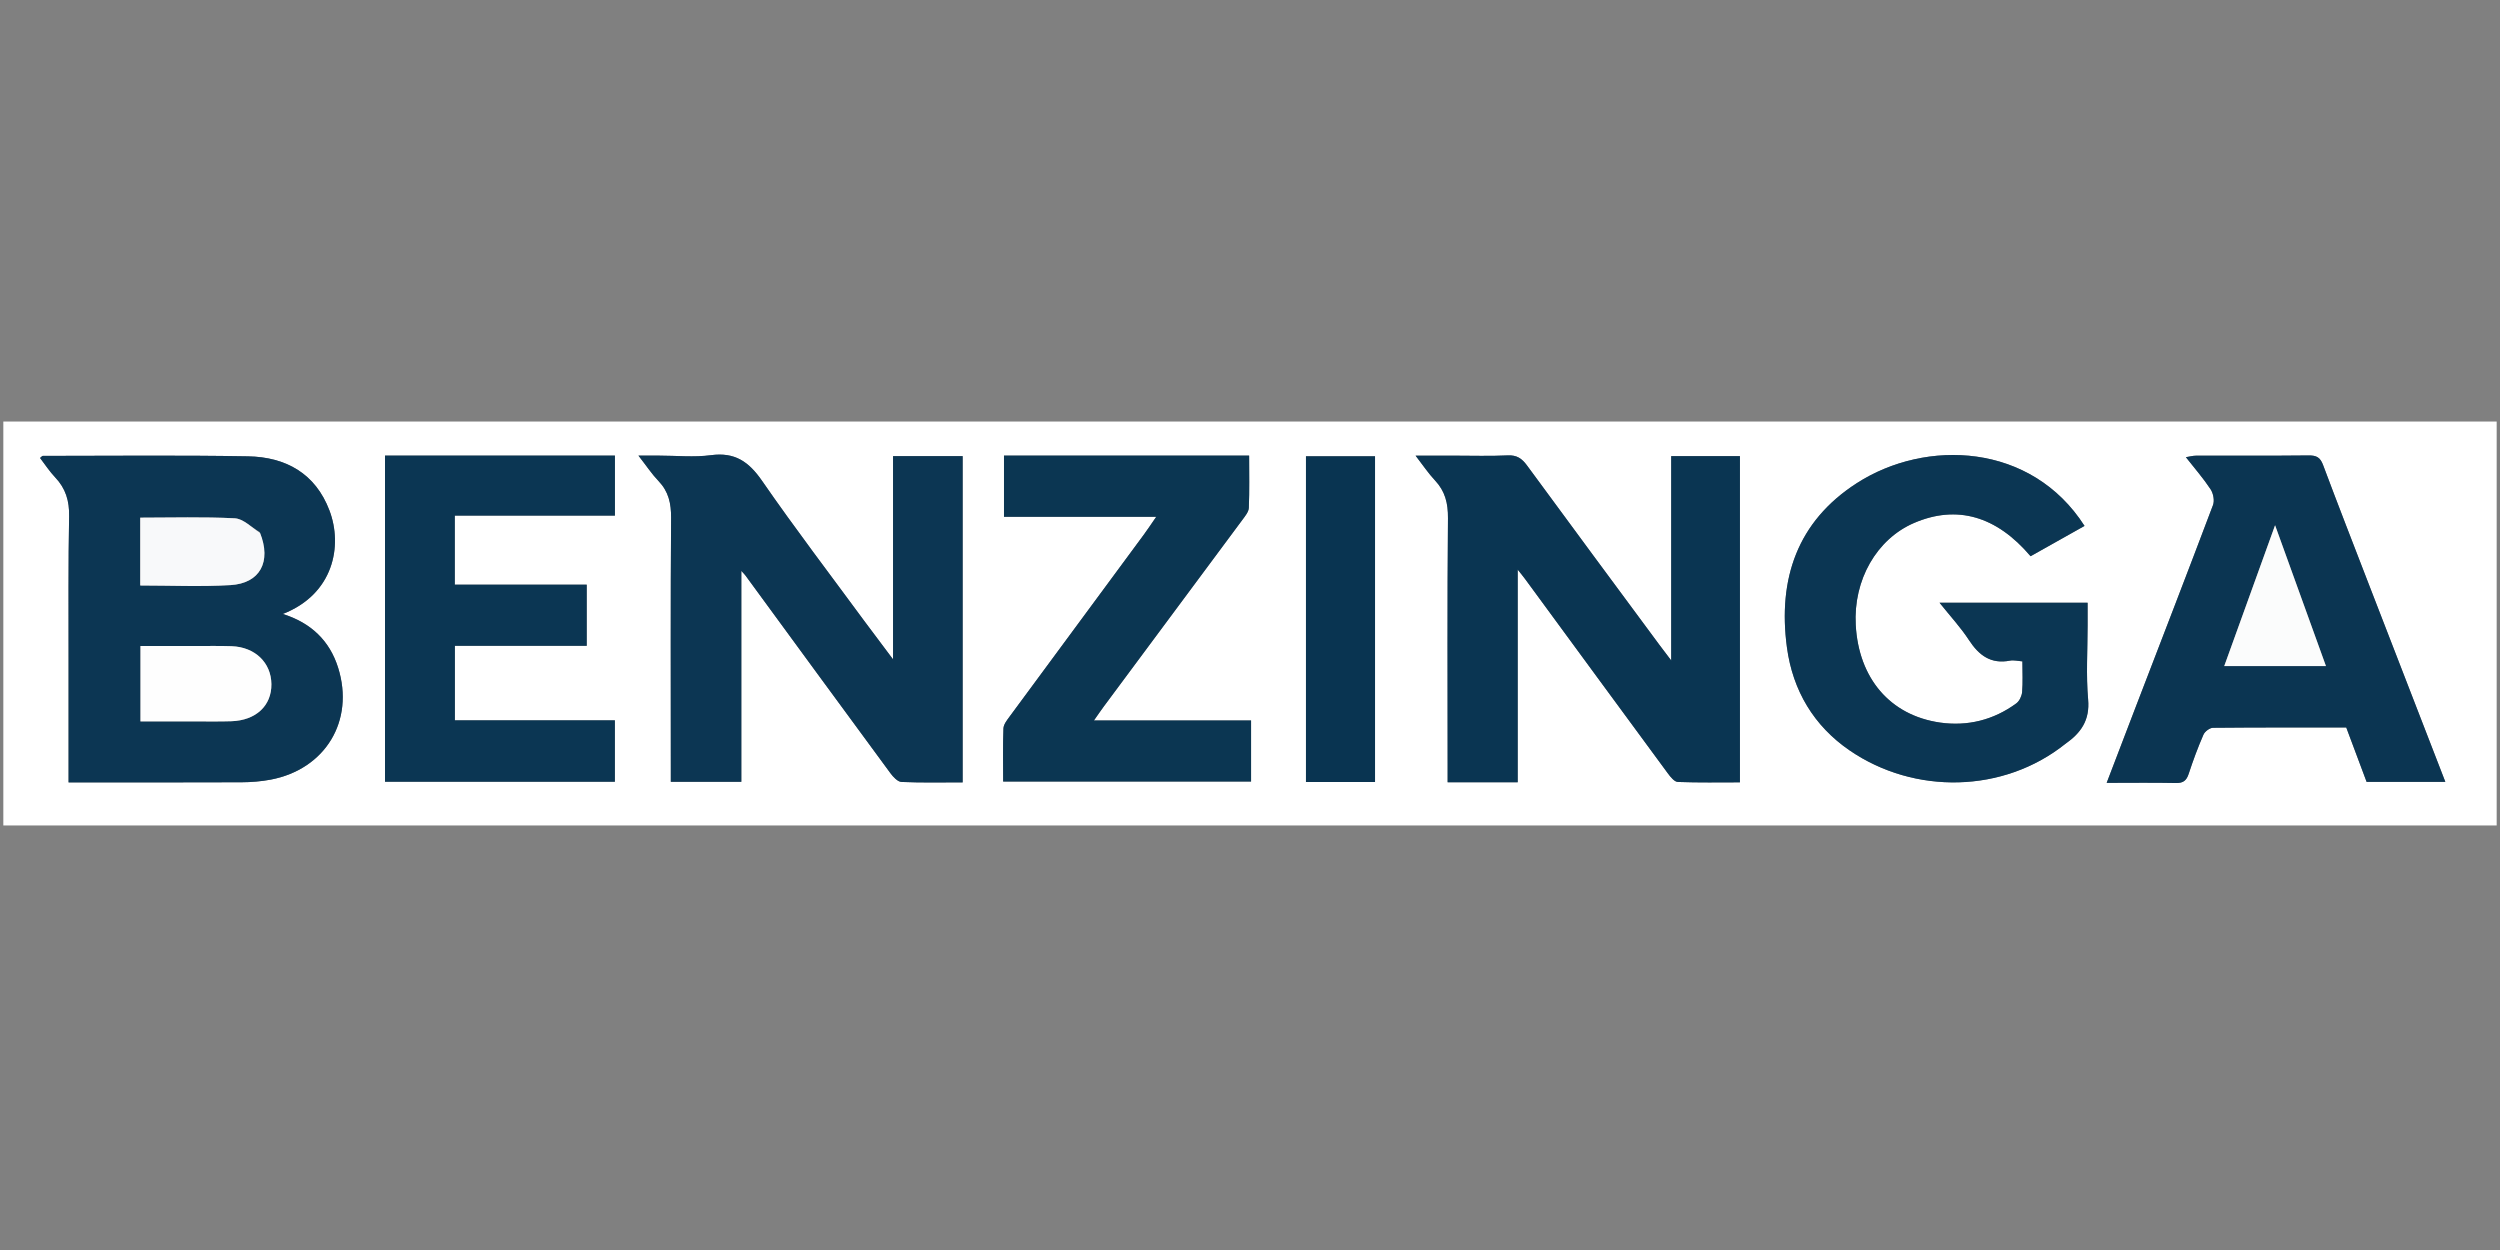
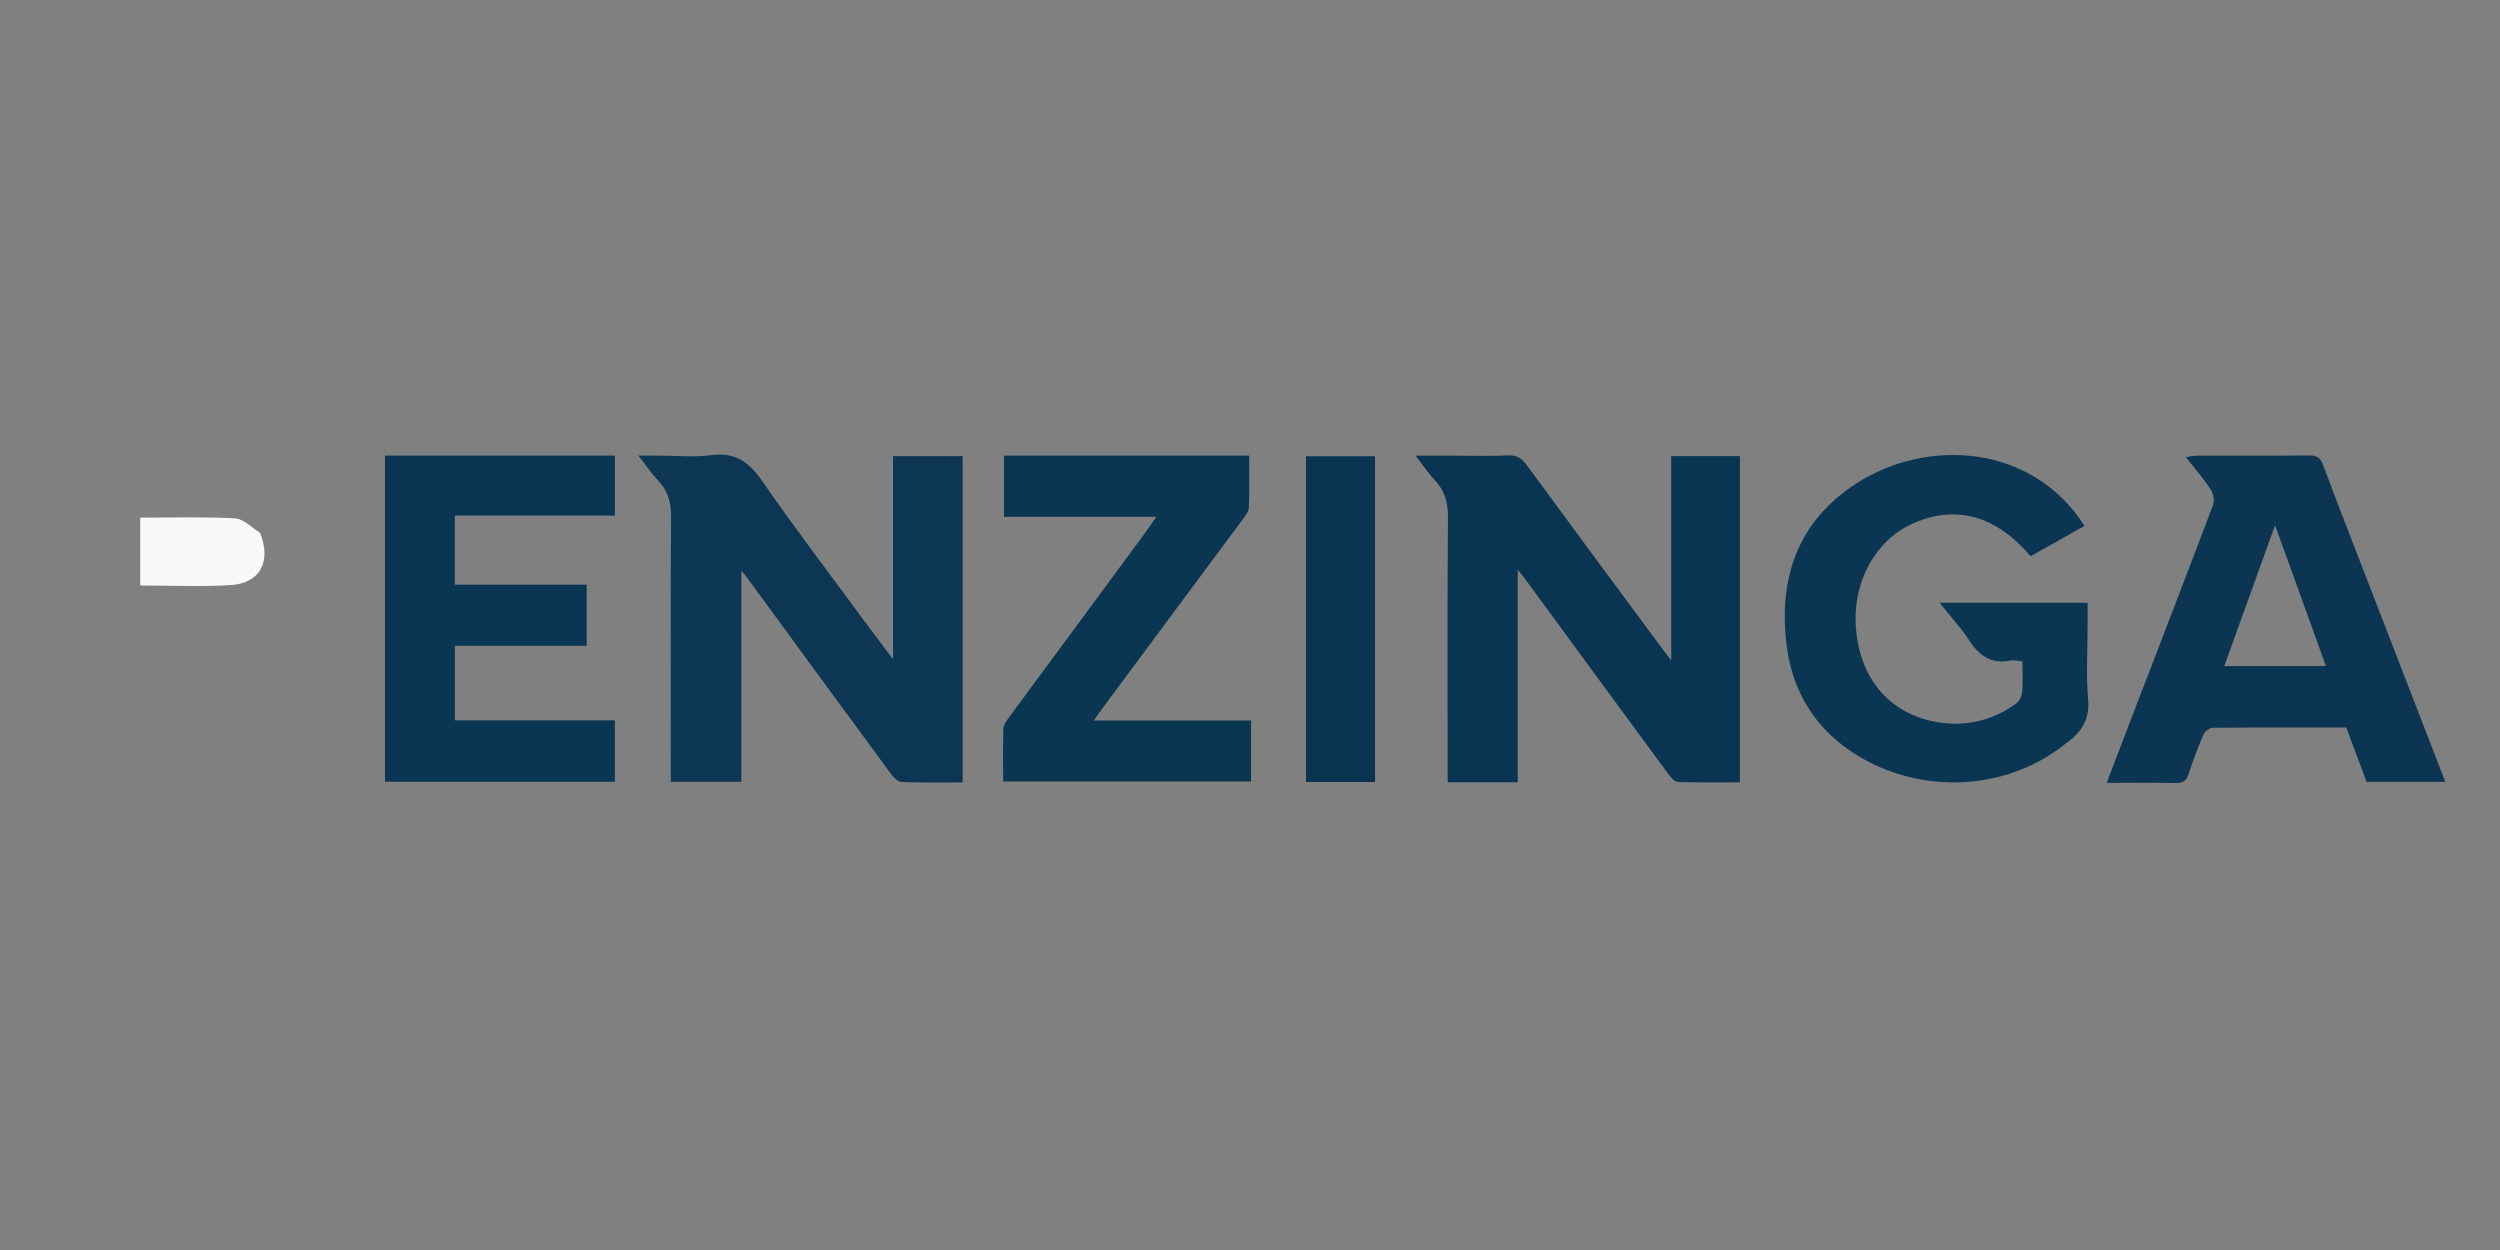
<svg xmlns="http://www.w3.org/2000/svg" width="500" zoomAndPan="magnify" viewBox="0 0 375 187.5" height="250" preserveAspectRatio="xMidYMid meet" version="1.0">
  <rect x="0" y="0" width="375" height="187.5" fill="#808080" stroke="none" />
  <defs>
    <clipPath id="b2dbcd155f">
-       <path d="M 0.5 63.23 L 374.5 63.23 L 374.5 123.816 L 0.5 123.816 Z M 0.5 63.23 " clip-rule="nonzero" />
-     </clipPath>
+       </clipPath>
  </defs>
  <g clip-path="url(#b2dbcd155f)">
-     <path fill="#ffffff" d="M 238.508 197.434 C 158.223 197.434 78.145 197.434 -1.934 197.434 C -1.934 127.621 -1.934 57.805 -1.934 -12.008 C 123.734 -12.008 249.398 -12.008 375.062 -12.008 C 375.062 57.805 375.062 127.621 375.062 197.434 C 329.613 197.434 284.164 197.434 238.508 197.434 M 10.285 98.785 C 10.285 104.906 10.285 111.023 10.285 117.355 C 11.215 117.355 11.895 117.355 12.574 117.355 C 20.461 117.355 28.348 117.375 36.234 117.34 C 37.691 117.332 39.172 117.215 40.602 116.945 C 48.809 115.383 53.211 108.109 50.723 100.168 C 49.449 96.105 46.66 93.43 42.418 92.094 C 50.02 89.137 51.434 81.895 49.422 76.582 C 47.309 70.996 42.848 68.551 37.195 68.449 C 26.938 68.266 16.676 68.383 6.418 68.383 C 6.324 68.383 6.227 68.523 6.008 68.695 C 6.754 69.668 7.43 70.715 8.273 71.602 C 9.852 73.258 10.414 75.125 10.367 77.434 C 10.23 84.41 10.297 91.391 10.285 98.785 M 129.699 93.227 C 124.543 86.207 119.254 79.281 114.305 72.121 C 112.316 69.246 110.223 67.797 106.645 68.277 C 104.109 68.617 101.488 68.344 98.906 68.344 C 97.984 68.344 97.062 68.344 95.766 68.344 C 96.973 69.887 97.777 71.113 98.777 72.152 C 100.285 73.723 100.676 75.5 100.664 77.645 C 100.574 90.137 100.621 102.633 100.621 115.125 C 100.621 115.859 100.621 116.594 100.621 117.27 C 104.27 117.27 107.641 117.27 111.199 117.27 C 111.199 106.707 111.199 96.301 111.199 85.633 C 111.547 86.016 111.691 86.148 111.805 86.305 C 119.051 96.199 126.289 106.102 133.562 115.977 C 133.977 116.539 134.648 117.266 135.23 117.293 C 138.27 117.426 141.316 117.355 144.398 117.355 C 144.398 100.891 144.398 84.68 144.398 68.418 C 140.906 68.418 137.57 68.418 133.957 68.418 C 133.957 78.457 133.957 88.418 133.957 98.902 C 132.367 96.773 131.129 95.117 129.699 93.227 M 217.781 68.348 C 216.078 68.348 214.375 68.348 212.336 68.348 C 213.465 69.805 214.266 71.02 215.25 72.062 C 216.777 73.684 217.215 75.488 217.195 77.719 C 217.086 90.215 217.145 102.707 217.145 115.203 C 217.145 115.934 217.145 116.664 217.145 117.336 C 220.789 117.336 224.117 117.336 227.656 117.336 C 227.656 106.773 227.656 96.301 227.656 85.441 C 228.215 86.148 228.516 86.508 228.793 86.887 C 235.926 96.605 243.051 106.332 250.203 116.039 C 250.586 116.559 251.164 117.273 251.676 117.293 C 254.789 117.41 257.902 117.352 260.988 117.352 C 260.988 100.863 260.988 84.637 260.988 68.422 C 257.52 68.422 254.188 68.422 250.68 68.422 C 250.68 78.504 250.68 88.512 250.68 99.066 C 249.879 98.008 249.391 97.375 248.914 96.734 C 242.285 87.77 235.641 78.812 229.051 69.82 C 228.277 68.77 227.523 68.242 226.152 68.309 C 223.508 68.438 220.852 68.348 217.781 68.348 M 355.391 87.836 C 353.07 81.805 350.719 75.781 348.453 69.73 C 348.035 68.613 347.469 68.305 346.32 68.316 C 340.668 68.379 335.016 68.34 329.363 68.355 C 328.934 68.355 328.504 68.48 327.883 68.578 C 329.242 70.309 330.531 71.781 331.594 73.398 C 332 74.016 332.203 75.094 331.953 75.754 C 328.152 85.84 324.258 95.895 320.391 105.957 C 318.941 109.727 317.504 113.5 316 117.43 C 319.672 117.43 323.023 117.379 326.367 117.453 C 327.477 117.48 327.969 117.09 328.305 116.066 C 328.953 114.086 329.68 112.121 330.512 110.211 C 330.719 109.73 331.449 109.176 331.945 109.168 C 338.574 109.102 345.199 109.121 351.938 109.121 C 352.973 111.883 353.992 114.605 354.992 117.281 C 358.918 117.281 362.762 117.281 366.801 117.281 C 362.988 107.438 359.254 97.785 355.391 87.836 M 309.875 111.52 C 312.172 109.922 313.488 108.008 313.219 104.922 C 312.895 101.254 313.141 97.531 313.141 93.832 C 313.141 92.68 313.141 91.527 313.141 90.41 C 305.617 90.41 298.426 90.41 290.93 90.41 C 292.543 92.43 294.113 94.121 295.355 96.027 C 296.859 98.324 298.645 99.648 301.504 99.094 C 302.07 98.984 302.691 99.156 303.359 99.207 C 303.359 100.879 303.445 102.348 303.32 103.801 C 303.27 104.398 302.918 105.16 302.449 105.504 C 299.035 108.012 295.117 108.98 290.988 108.383 C 283.484 107.293 278.805 101.73 278.363 93.766 C 277.984 86.992 281.496 80.852 287.121 78.438 C 293.512 75.699 299.457 77.379 304.586 83.434 C 307.27 81.926 309.969 80.41 312.68 78.887 C 304.695 66.414 288.906 65.789 278.52 72.473 C 269.586 78.223 266.664 86.855 268.039 97.105 C 268.91 103.59 272.09 108.891 277.438 112.559 C 287.168 119.23 300.52 118.988 309.875 111.52 M 88.328 68.344 C 78.156 68.344 67.984 68.344 57.75 68.344 C 57.75 84.77 57.75 100.988 57.75 117.258 C 69.297 117.258 80.711 117.258 92.23 117.258 C 92.23 114.203 92.23 111.246 92.23 108.047 C 84.148 108.047 76.172 108.047 68.23 108.047 C 68.23 104.203 68.23 100.609 68.23 96.871 C 74.898 96.871 81.434 96.871 88.008 96.871 C 88.008 93.777 88.008 90.828 88.008 87.703 C 81.34 87.703 74.812 87.703 68.219 87.703 C 68.219 84.211 68.219 80.898 68.219 77.34 C 76.32 77.34 84.301 77.34 92.238 77.34 C 92.238 74.195 92.238 71.305 92.238 68.344 C 90.969 68.344 89.859 68.344 88.328 68.344 M 182.996 68.344 C 172.203 68.344 161.406 68.344 150.598 68.344 C 150.598 71.469 150.598 74.359 150.598 77.516 C 158.188 77.516 165.656 77.516 173.438 77.516 C 172.664 78.637 172.137 79.438 171.566 80.211 C 164.863 89.297 158.152 98.375 151.457 107.465 C 151.059 108.012 150.543 108.648 150.516 109.262 C 150.414 111.891 150.473 114.527 150.473 117.234 C 162.984 117.234 175.297 117.234 187.66 117.234 C 187.66 114.156 187.66 111.199 187.66 108.066 C 179.828 108.066 172.121 108.066 164.09 108.066 C 164.703 107.195 165.117 106.578 165.559 105.984 C 172.5 96.641 179.445 87.301 186.375 77.949 C 186.777 77.406 187.301 76.773 187.324 76.164 C 187.43 73.605 187.371 71.043 187.371 68.344 C 185.902 68.344 184.656 68.344 182.996 68.344 M 206.254 100.461 C 206.254 89.812 206.254 79.164 206.254 68.441 C 202.688 68.441 199.312 68.441 195.895 68.441 C 195.895 84.805 195.895 101.066 195.895 117.297 C 199.406 117.297 202.781 117.297 206.254 117.297 C 206.254 111.742 206.254 106.312 206.254 100.461 Z M 206.254 100.461 " fill-opacity="1" fill-rule="nonzero" />
+     <path fill="#ffffff" d="M 238.508 197.434 C 158.223 197.434 78.145 197.434 -1.934 197.434 C -1.934 127.621 -1.934 57.805 -1.934 -12.008 C 123.734 -12.008 249.398 -12.008 375.062 -12.008 C 375.062 57.805 375.062 127.621 375.062 197.434 C 329.613 197.434 284.164 197.434 238.508 197.434 M 10.285 98.785 C 10.285 104.906 10.285 111.023 10.285 117.355 C 11.215 117.355 11.895 117.355 12.574 117.355 C 20.461 117.355 28.348 117.375 36.234 117.34 C 37.691 117.332 39.172 117.215 40.602 116.945 C 48.809 115.383 53.211 108.109 50.723 100.168 C 49.449 96.105 46.66 93.43 42.418 92.094 C 50.02 89.137 51.434 81.895 49.422 76.582 C 47.309 70.996 42.848 68.551 37.195 68.449 C 26.938 68.266 16.676 68.383 6.418 68.383 C 6.324 68.383 6.227 68.523 6.008 68.695 C 6.754 69.668 7.43 70.715 8.273 71.602 C 9.852 73.258 10.414 75.125 10.367 77.434 C 10.23 84.41 10.297 91.391 10.285 98.785 M 129.699 93.227 C 124.543 86.207 119.254 79.281 114.305 72.121 C 112.316 69.246 110.223 67.797 106.645 68.277 C 104.109 68.617 101.488 68.344 98.906 68.344 C 97.984 68.344 97.062 68.344 95.766 68.344 C 96.973 69.887 97.777 71.113 98.777 72.152 C 100.285 73.723 100.676 75.5 100.664 77.645 C 100.574 90.137 100.621 102.633 100.621 115.125 C 100.621 115.859 100.621 116.594 100.621 117.27 C 104.27 117.27 107.641 117.27 111.199 117.27 C 111.199 106.707 111.199 96.301 111.199 85.633 C 111.547 86.016 111.691 86.148 111.805 86.305 C 119.051 96.199 126.289 106.102 133.562 115.977 C 133.977 116.539 134.648 117.266 135.23 117.293 C 138.27 117.426 141.316 117.355 144.398 117.355 C 144.398 100.891 144.398 84.68 144.398 68.418 C 140.906 68.418 137.57 68.418 133.957 68.418 C 133.957 78.457 133.957 88.418 133.957 98.902 C 132.367 96.773 131.129 95.117 129.699 93.227 M 217.781 68.348 C 216.078 68.348 214.375 68.348 212.336 68.348 C 213.465 69.805 214.266 71.02 215.25 72.062 C 216.777 73.684 217.215 75.488 217.195 77.719 C 217.086 90.215 217.145 102.707 217.145 115.203 C 220.789 117.336 224.117 117.336 227.656 117.336 C 227.656 106.773 227.656 96.301 227.656 85.441 C 228.215 86.148 228.516 86.508 228.793 86.887 C 235.926 96.605 243.051 106.332 250.203 116.039 C 250.586 116.559 251.164 117.273 251.676 117.293 C 254.789 117.41 257.902 117.352 260.988 117.352 C 260.988 100.863 260.988 84.637 260.988 68.422 C 257.52 68.422 254.188 68.422 250.68 68.422 C 250.68 78.504 250.68 88.512 250.68 99.066 C 249.879 98.008 249.391 97.375 248.914 96.734 C 242.285 87.77 235.641 78.812 229.051 69.82 C 228.277 68.77 227.523 68.242 226.152 68.309 C 223.508 68.438 220.852 68.348 217.781 68.348 M 355.391 87.836 C 353.07 81.805 350.719 75.781 348.453 69.73 C 348.035 68.613 347.469 68.305 346.32 68.316 C 340.668 68.379 335.016 68.34 329.363 68.355 C 328.934 68.355 328.504 68.48 327.883 68.578 C 329.242 70.309 330.531 71.781 331.594 73.398 C 332 74.016 332.203 75.094 331.953 75.754 C 328.152 85.84 324.258 95.895 320.391 105.957 C 318.941 109.727 317.504 113.5 316 117.43 C 319.672 117.43 323.023 117.379 326.367 117.453 C 327.477 117.48 327.969 117.09 328.305 116.066 C 328.953 114.086 329.68 112.121 330.512 110.211 C 330.719 109.73 331.449 109.176 331.945 109.168 C 338.574 109.102 345.199 109.121 351.938 109.121 C 352.973 111.883 353.992 114.605 354.992 117.281 C 358.918 117.281 362.762 117.281 366.801 117.281 C 362.988 107.438 359.254 97.785 355.391 87.836 M 309.875 111.52 C 312.172 109.922 313.488 108.008 313.219 104.922 C 312.895 101.254 313.141 97.531 313.141 93.832 C 313.141 92.68 313.141 91.527 313.141 90.41 C 305.617 90.41 298.426 90.41 290.93 90.41 C 292.543 92.43 294.113 94.121 295.355 96.027 C 296.859 98.324 298.645 99.648 301.504 99.094 C 302.07 98.984 302.691 99.156 303.359 99.207 C 303.359 100.879 303.445 102.348 303.32 103.801 C 303.27 104.398 302.918 105.16 302.449 105.504 C 299.035 108.012 295.117 108.98 290.988 108.383 C 283.484 107.293 278.805 101.73 278.363 93.766 C 277.984 86.992 281.496 80.852 287.121 78.438 C 293.512 75.699 299.457 77.379 304.586 83.434 C 307.27 81.926 309.969 80.41 312.68 78.887 C 304.695 66.414 288.906 65.789 278.52 72.473 C 269.586 78.223 266.664 86.855 268.039 97.105 C 268.91 103.59 272.09 108.891 277.438 112.559 C 287.168 119.23 300.52 118.988 309.875 111.52 M 88.328 68.344 C 78.156 68.344 67.984 68.344 57.75 68.344 C 57.75 84.77 57.75 100.988 57.75 117.258 C 69.297 117.258 80.711 117.258 92.23 117.258 C 92.23 114.203 92.23 111.246 92.23 108.047 C 84.148 108.047 76.172 108.047 68.23 108.047 C 68.23 104.203 68.23 100.609 68.23 96.871 C 74.898 96.871 81.434 96.871 88.008 96.871 C 88.008 93.777 88.008 90.828 88.008 87.703 C 81.34 87.703 74.812 87.703 68.219 87.703 C 68.219 84.211 68.219 80.898 68.219 77.34 C 76.32 77.34 84.301 77.34 92.238 77.34 C 92.238 74.195 92.238 71.305 92.238 68.344 C 90.969 68.344 89.859 68.344 88.328 68.344 M 182.996 68.344 C 172.203 68.344 161.406 68.344 150.598 68.344 C 150.598 71.469 150.598 74.359 150.598 77.516 C 158.188 77.516 165.656 77.516 173.438 77.516 C 172.664 78.637 172.137 79.438 171.566 80.211 C 164.863 89.297 158.152 98.375 151.457 107.465 C 151.059 108.012 150.543 108.648 150.516 109.262 C 150.414 111.891 150.473 114.527 150.473 117.234 C 162.984 117.234 175.297 117.234 187.66 117.234 C 187.66 114.156 187.66 111.199 187.66 108.066 C 179.828 108.066 172.121 108.066 164.09 108.066 C 164.703 107.195 165.117 106.578 165.559 105.984 C 172.5 96.641 179.445 87.301 186.375 77.949 C 186.777 77.406 187.301 76.773 187.324 76.164 C 187.43 73.605 187.371 71.043 187.371 68.344 C 185.902 68.344 184.656 68.344 182.996 68.344 M 206.254 100.461 C 206.254 89.812 206.254 79.164 206.254 68.441 C 202.688 68.441 199.312 68.441 195.895 68.441 C 195.895 84.805 195.895 101.066 195.895 117.297 C 199.406 117.297 202.781 117.297 206.254 117.297 C 206.254 111.742 206.254 106.312 206.254 100.461 Z M 206.254 100.461 " fill-opacity="1" fill-rule="nonzero" />
  </g>
-   <path fill="#0c3653" d="M 10.285 98.578 C 10.297 91.391 10.23 84.41 10.367 77.434 C 10.414 75.125 9.852 73.258 8.273 71.602 C 7.43 70.715 6.754 69.668 6.008 68.695 C 6.227 68.523 6.324 68.383 6.418 68.383 C 16.676 68.383 26.938 68.266 37.195 68.449 C 42.848 68.551 47.309 70.996 49.422 76.582 C 51.434 81.895 50.02 89.137 42.418 92.094 C 46.66 93.43 49.449 96.105 50.723 100.168 C 53.211 108.109 48.809 115.383 40.602 116.945 C 39.172 117.215 37.691 117.332 36.234 117.34 C 28.348 117.375 20.461 117.355 12.574 117.355 C 11.895 117.355 11.215 117.355 10.285 117.355 C 10.285 111.023 10.285 104.906 10.285 98.578 M 29.273 108.211 C 31.086 108.203 32.902 108.246 34.715 108.184 C 38.395 108.059 40.746 105.852 40.711 102.621 C 40.676 99.398 38.254 97.055 34.746 96.93 C 32.934 96.867 31.117 96.906 29.305 96.902 C 26.547 96.902 23.789 96.902 21.07 96.902 C 21.07 100.812 21.07 104.422 21.07 108.211 C 23.723 108.211 26.289 108.211 29.273 108.211 M 38.93 79.793 C 37.695 79.078 36.488 77.812 35.219 77.746 C 30.512 77.5 25.781 77.648 21.035 77.648 C 21.035 81.117 21.035 84.477 21.035 87.824 C 25.672 87.824 30.137 88.031 34.578 87.766 C 39 87.5 40.746 84.27 38.93 79.793 Z M 38.93 79.793 " fill-opacity="1" fill-rule="nonzero" />
  <path fill="#0c3653" d="M 129.793 93.344 C 131.129 95.117 132.367 96.773 133.957 98.902 C 133.957 88.418 133.957 78.457 133.957 68.418 C 137.57 68.418 140.906 68.418 144.398 68.418 C 144.398 84.68 144.398 100.891 144.398 117.355 C 141.316 117.355 138.27 117.426 135.23 117.293 C 134.648 117.266 133.977 116.539 133.562 115.977 C 126.289 106.102 119.051 96.199 111.805 86.305 C 111.691 86.148 111.547 86.016 111.199 85.633 C 111.199 96.301 111.199 106.707 111.199 117.27 C 107.641 117.27 104.27 117.27 100.621 117.27 C 100.621 116.594 100.621 115.859 100.621 115.125 C 100.621 102.633 100.574 90.137 100.664 77.645 C 100.676 75.5 100.285 73.723 98.777 72.152 C 97.777 71.113 96.973 69.887 95.766 68.344 C 97.062 68.344 97.984 68.344 98.906 68.344 C 101.488 68.344 104.109 68.617 106.645 68.277 C 110.223 67.797 112.316 69.246 114.305 72.121 C 119.254 79.281 124.543 86.207 129.793 93.344 Z M 129.793 93.344 " fill-opacity="1" fill-rule="nonzero" />
  <path fill="#0a3552" d="M 217.988 68.348 C 220.852 68.348 223.508 68.438 226.152 68.309 C 227.523 68.242 228.277 68.77 229.051 69.82 C 235.641 78.812 242.285 87.77 248.914 96.734 C 249.391 97.375 249.879 98.008 250.68 99.066 C 250.68 88.512 250.68 78.504 250.68 68.422 C 254.188 68.422 257.52 68.422 260.988 68.422 C 260.988 84.637 260.988 100.863 260.988 117.352 C 257.902 117.352 254.789 117.41 251.676 117.293 C 251.164 117.273 250.586 116.559 250.203 116.039 C 243.051 106.332 235.926 96.605 228.793 86.887 C 228.516 86.508 228.215 86.148 227.656 85.441 C 227.656 96.301 227.656 106.773 227.656 117.336 C 224.117 117.336 220.789 117.336 217.145 117.336 C 217.145 116.664 217.145 115.934 217.145 115.203 C 217.145 102.707 217.086 90.215 217.195 77.719 C 217.215 75.488 216.777 73.684 215.25 72.062 C 214.266 71.02 213.465 69.805 212.336 68.348 C 214.375 68.348 216.078 68.348 217.988 68.348 Z M 217.988 68.348 " fill-opacity="1" fill-rule="nonzero" />
  <path fill="#0b3552" d="M 355.457 87.984 C 359.254 97.785 362.988 107.438 366.801 117.281 C 362.762 117.281 358.918 117.281 354.992 117.281 C 353.992 114.605 352.973 111.883 351.938 109.121 C 345.199 109.121 338.574 109.102 331.945 109.168 C 331.449 109.176 330.719 109.73 330.512 110.211 C 329.68 112.121 328.953 114.086 328.305 116.066 C 327.969 117.09 327.477 117.48 326.367 117.453 C 323.023 117.379 319.672 117.43 316 117.43 C 317.504 113.5 318.941 109.727 320.391 105.957 C 324.258 95.895 328.152 85.84 331.953 75.754 C 332.203 75.094 332 74.016 331.594 73.398 C 330.531 71.781 329.242 70.309 327.883 68.578 C 328.504 68.48 328.934 68.355 329.363 68.355 C 335.016 68.34 340.668 68.379 346.32 68.316 C 347.469 68.305 348.035 68.613 348.453 69.73 C 350.719 75.781 353.07 81.805 355.457 87.984 M 337.203 99.91 C 341.008 99.91 344.809 99.91 348.891 99.91 C 346.328 92.816 343.867 86 341.262 78.789 C 338.66 85.992 336.18 92.859 333.637 99.91 C 334.867 99.91 335.836 99.91 337.203 99.91 Z M 337.203 99.91 " fill-opacity="1" fill-rule="nonzero" />
  <path fill="#0b3653" d="M 309.758 111.613 C 300.52 118.988 287.168 119.23 277.438 112.559 C 272.09 108.891 268.91 103.59 268.039 97.105 C 266.664 86.855 269.586 78.223 278.52 72.473 C 288.906 65.789 304.695 66.414 312.68 78.887 C 309.969 80.41 307.27 81.926 304.586 83.434 C 299.457 77.379 293.512 75.699 287.121 78.438 C 281.496 80.852 277.984 86.992 278.363 93.766 C 278.805 101.73 283.484 107.293 290.988 108.383 C 295.117 108.98 299.035 108.012 302.449 105.504 C 302.918 105.16 303.27 104.398 303.32 103.801 C 303.445 102.348 303.359 100.879 303.359 99.207 C 302.691 99.156 302.07 98.984 301.504 99.094 C 298.645 99.648 296.859 98.324 295.355 96.027 C 294.113 94.121 292.543 92.43 290.93 90.41 C 298.426 90.41 305.617 90.41 313.141 90.41 C 313.141 91.527 313.141 92.68 313.141 93.832 C 313.141 97.531 312.895 101.254 313.219 104.922 C 313.488 108.008 312.172 109.922 309.758 111.613 Z M 309.758 111.613 " fill-opacity="1" fill-rule="nonzero" />
  <path fill="#0b3653" d="M 88.535 68.344 C 89.859 68.344 90.969 68.344 92.238 68.344 C 92.238 71.305 92.238 74.195 92.238 77.34 C 84.301 77.34 76.32 77.34 68.219 77.34 C 68.219 80.898 68.219 84.211 68.219 87.703 C 74.812 87.703 81.34 87.703 88.008 87.703 C 88.008 90.828 88.008 93.777 88.008 96.871 C 81.434 96.871 74.898 96.871 68.23 96.871 C 68.23 100.609 68.23 104.203 68.23 108.047 C 76.172 108.047 84.148 108.047 92.23 108.047 C 92.23 111.246 92.23 114.203 92.23 117.258 C 80.711 117.258 69.297 117.258 57.75 117.258 C 57.75 100.988 57.75 84.77 57.75 68.344 C 67.984 68.344 78.156 68.344 88.535 68.344 Z M 88.535 68.344 " fill-opacity="1" fill-rule="nonzero" />
  <path fill="#0b3652" d="M 183.203 68.344 C 184.656 68.344 185.902 68.344 187.371 68.344 C 187.371 71.043 187.43 73.605 187.324 76.164 C 187.301 76.773 186.777 77.406 186.375 77.949 C 179.445 87.301 172.5 96.641 165.559 105.984 C 165.117 106.578 164.703 107.195 164.09 108.066 C 172.121 108.066 179.828 108.066 187.66 108.066 C 187.66 111.199 187.66 114.156 187.66 117.234 C 175.297 117.234 162.984 117.234 150.473 117.234 C 150.473 114.527 150.414 111.891 150.516 109.262 C 150.543 108.648 151.059 108.012 151.457 107.465 C 158.152 98.375 164.863 89.297 171.566 80.211 C 172.137 79.438 172.664 78.637 173.438 77.516 C 165.656 77.516 158.188 77.516 150.598 77.516 C 150.598 74.359 150.598 71.469 150.598 68.344 C 161.406 68.344 172.203 68.344 183.203 68.344 Z M 183.203 68.344 " fill-opacity="1" fill-rule="nonzero" />
  <path fill="#093451" d="M 206.254 100.672 C 206.254 106.312 206.254 111.742 206.254 117.297 C 202.781 117.297 199.406 117.297 195.895 117.297 C 195.895 101.066 195.895 84.805 195.895 68.441 C 199.312 68.441 202.688 68.441 206.254 68.441 C 206.254 79.164 206.254 89.812 206.254 100.672 Z M 206.254 100.672 " fill-opacity="1" fill-rule="nonzero" />
-   <path fill="#fefefe" d="M 29.062 108.211 C 26.289 108.211 23.723 108.211 21.07 108.211 C 21.07 104.422 21.07 100.812 21.07 96.902 C 23.789 96.902 26.547 96.902 29.305 96.902 C 31.117 96.906 32.934 96.867 34.746 96.93 C 38.254 97.055 40.676 99.398 40.711 102.621 C 40.746 105.852 38.395 108.059 34.715 108.184 C 32.902 108.246 31.086 108.203 29.062 108.211 Z M 29.062 108.211 " fill-opacity="1" fill-rule="nonzero" />
  <path fill="#f8f9fa" d="M 39.012 79.934 C 40.746 84.27 39 87.5 34.578 87.766 C 30.137 88.031 25.672 87.824 21.035 87.824 C 21.035 84.477 21.035 81.117 21.035 77.648 C 25.781 77.648 30.512 77.5 35.219 77.746 C 36.488 77.812 37.695 79.078 39.012 79.934 Z M 39.012 79.934 " fill-opacity="1" fill-rule="nonzero" />
-   <path fill="#fbfcfc" d="M 337.004 99.91 C 335.836 99.91 334.867 99.91 333.637 99.91 C 336.18 92.859 338.66 85.992 341.262 78.789 C 343.867 86 346.328 92.816 348.891 99.91 C 344.809 99.91 341.008 99.91 337.004 99.91 Z M 337.004 99.91 " fill-opacity="1" fill-rule="nonzero" />
</svg>